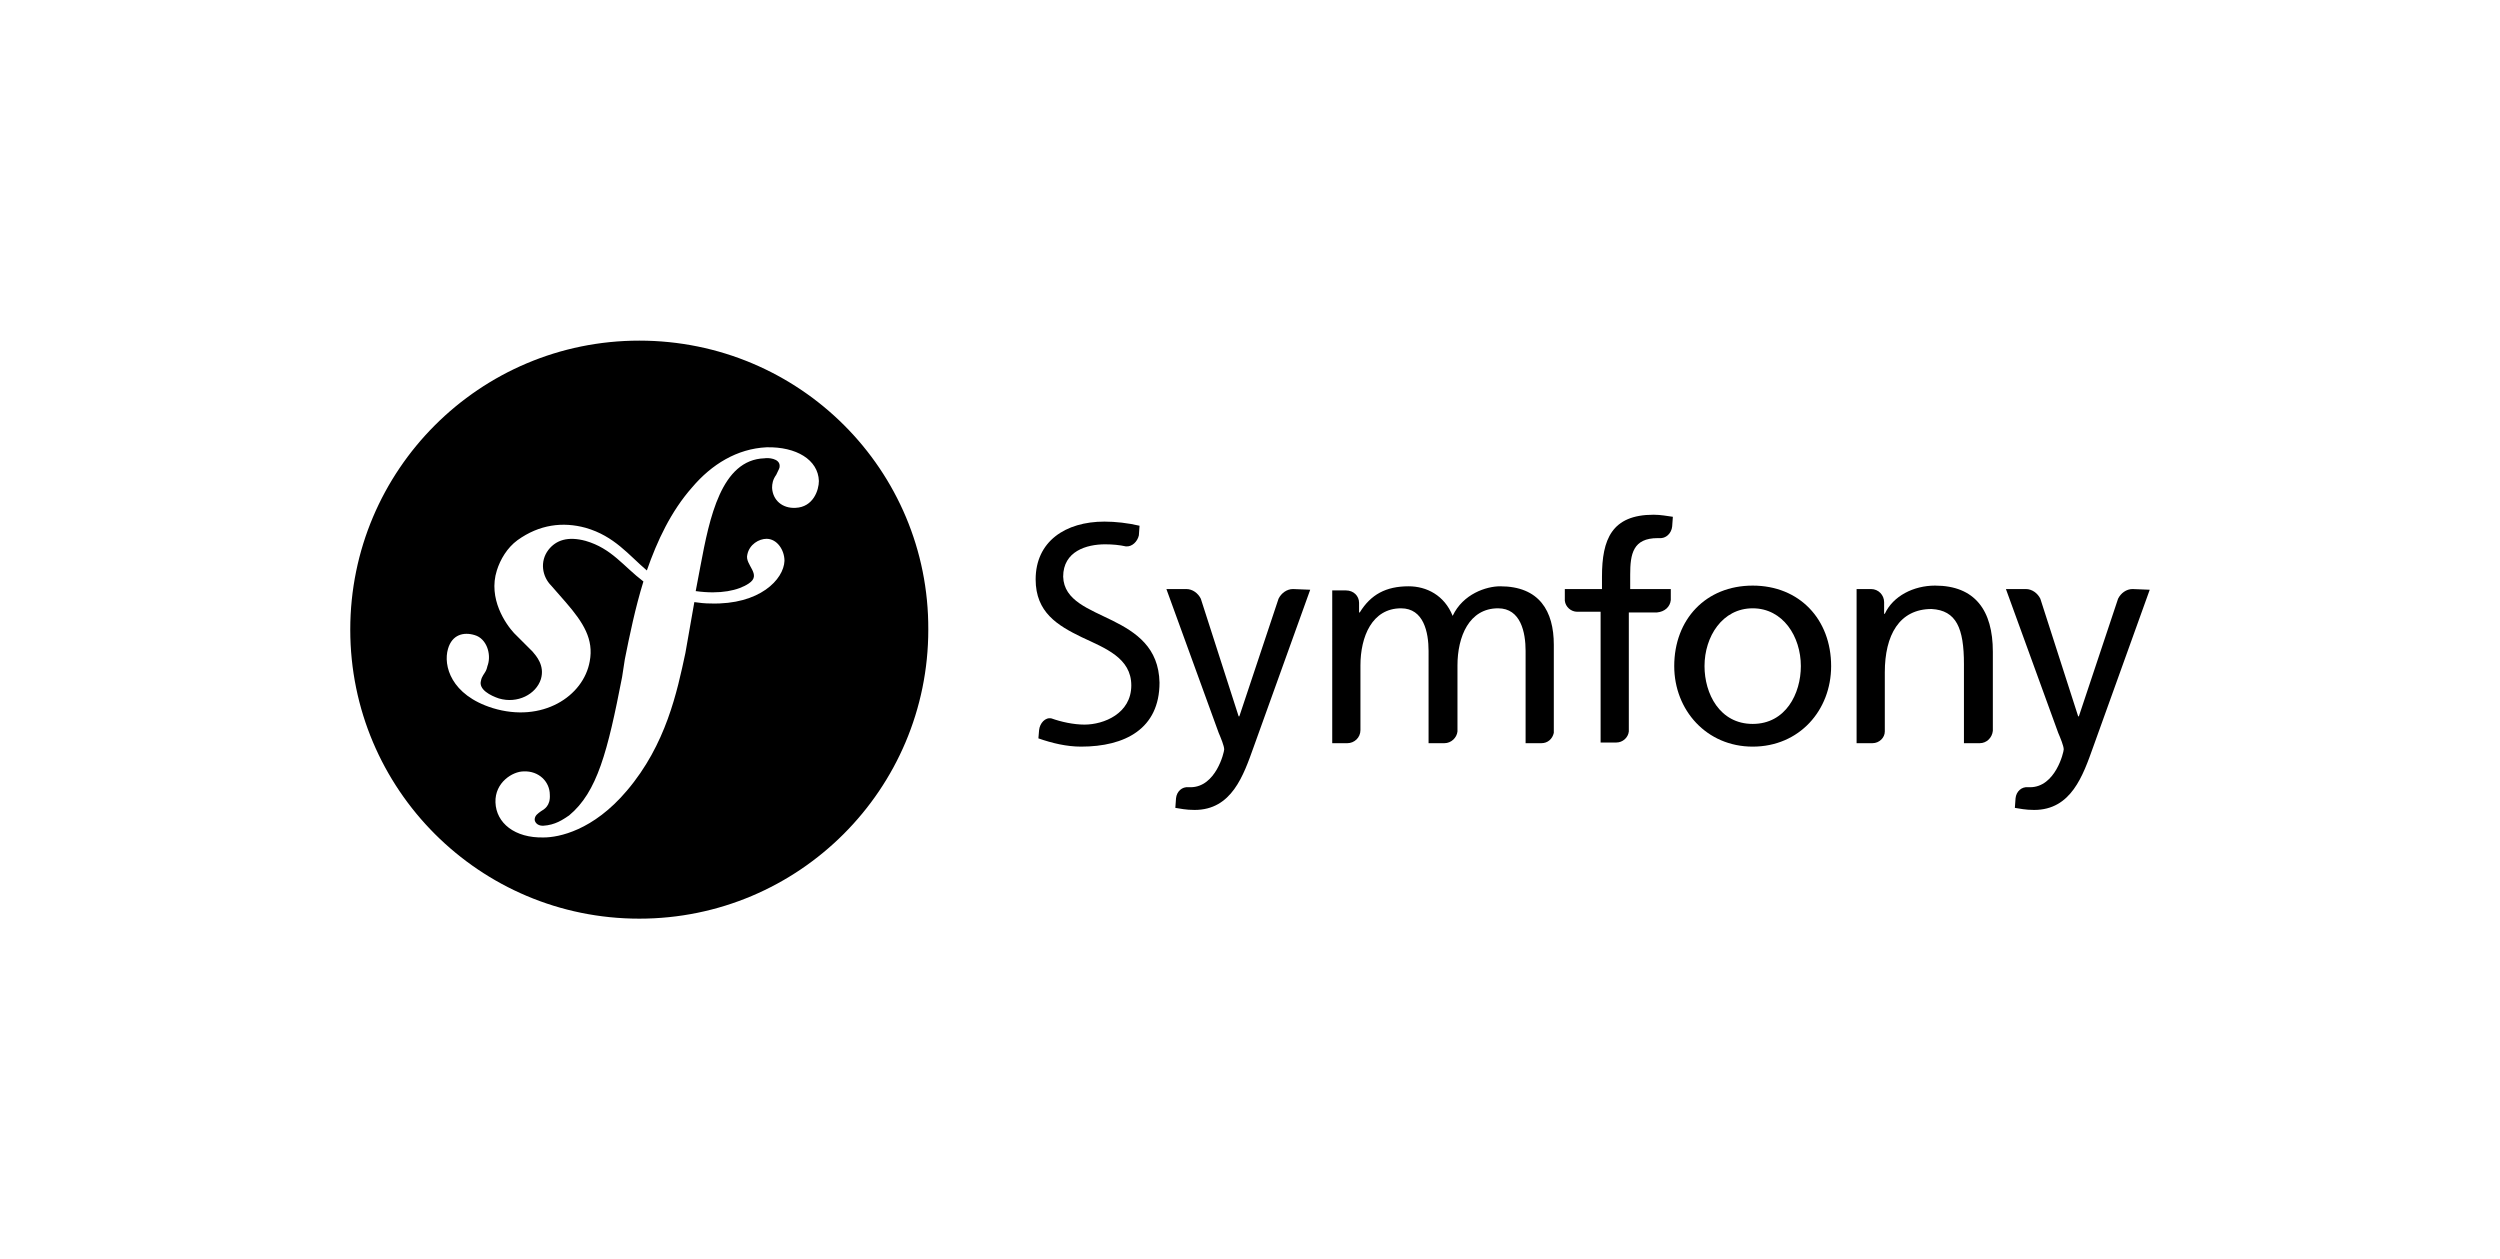
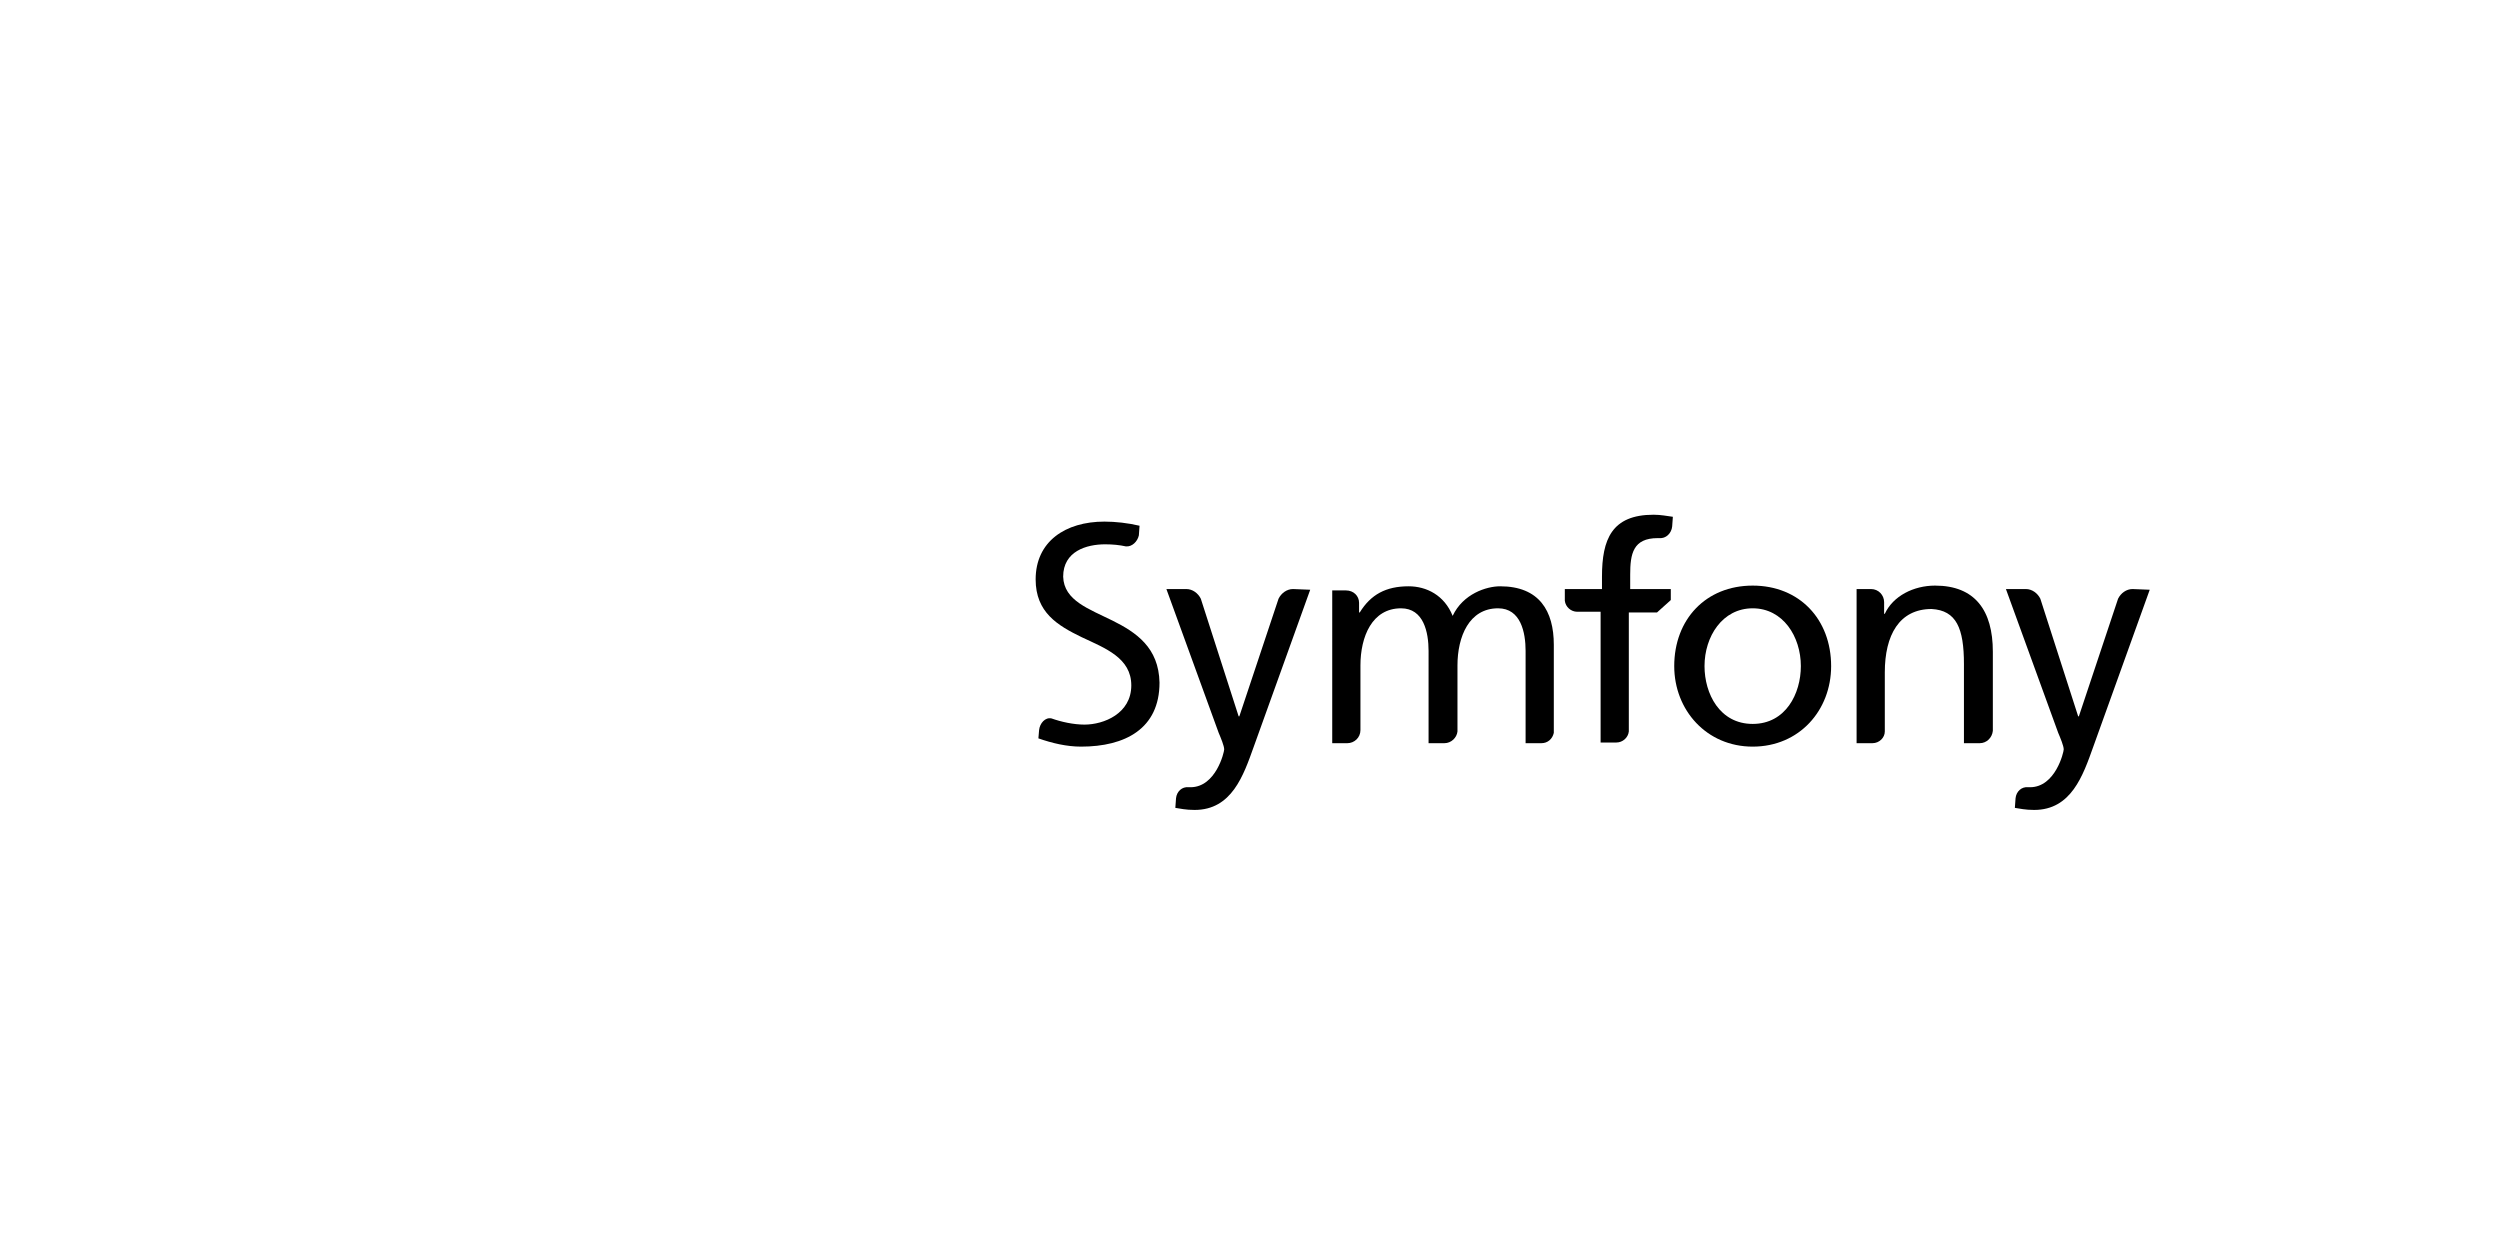
<svg xmlns="http://www.w3.org/2000/svg" version="1.1" id="symfony" x="0px" y="0px" viewBox="0 0 363.3 183" style="enable-background:new 0 0 363.3 183;" xml:space="preserve">
  <g>
-     <path d="M92.9,49.5c-23.2,0-42,18.8-42,42s18.8,42,42,42s42-18.8,42-42C135,68.3,116.2,49.5,92.9,49.5z M115.6,73.8   c-1.9,0.1-3.3-1.1-3.4-2.9c0-0.6,0.1-1.2,0.6-1.9c0.4-0.9,0.5-0.9,0.5-1.3c0-1.1-1.7-1.2-2.2-1.1c-6.3,0.2-8,8.7-9.3,15.6l-0.7,3.7   c3.6,0.5,6.2-0.1,7.7-1.1c2-1.3-0.6-2.7-0.2-4.2c0.3-1.5,1.7-2.3,2.8-2.3c1.5,0,2.6,1.6,2.6,3.2c-0.1,2.7-3.6,6.4-10.7,6.2   c-0.9,0-1.7-0.1-2.4-0.2l-1.3,7.4c-1.2,5.6-2.8,13.3-8.5,20c-4.9,5.8-9.9,6.8-12.1,6.8c-4.2,0.1-6.9-2.1-7-5.1   c-0.1-2.9,2.5-4.5,4.1-4.5c2.2-0.1,3.8,1.5,3.8,3.4c0.1,1.6-0.8,2.1-1.3,2.4c-0.4,0.3-0.9,0.6-0.9,1.2c0,0.3,0.3,0.9,1.2,0.9   c1.8-0.1,2.9-0.9,3.8-1.5c4.1-3.4,5.6-9.3,7.7-20.1l0.4-2.6c0.7-3.5,1.5-7.4,2.7-11.3c-2.9-2.2-4.6-4.8-8.4-5.9   c-2.6-0.7-4.3-0.1-5.4,1.3c-1.3,1.7-0.9,3.9,0.4,5.2l2.1,2.4c2.6,3,4.1,5.4,3.5,8.6c-0.9,5.1-6.9,9-14.1,6.8   c-6.1-1.9-7.2-6.2-6.5-8.6c0.6-2.1,2.3-2.5,3.9-2c1.7,0.5,2.4,2.7,1.9,4.3c-0.1,0.2-0.1,0.5-0.3,0.9c-0.2,0.4-0.6,0.8-0.7,1.4   c-0.4,1.3,1.4,2.2,2.6,2.6c2.7,0.8,5.4-0.6,6.1-2.8c0.6-2-0.7-3.4-1.2-4L74.7,92c-1.2-1.3-3.8-5-2.5-9.1c0.5-1.6,1.5-3.3,3-4.4   c3.2-2.3,6.6-2.7,9.9-1.8c4.2,1.2,6.3,4,8.9,6.2c1.5-4.3,3.5-8.6,6.6-12.1c2.8-3.3,6.5-5.6,10.8-5.8c4.3-0.1,7.5,1.8,7.6,4.9   C119,71.2,118.2,73.7,115.6,73.8z" />
    <g>
      <g>
        <path d="M254.7,85.1c6.8,0,11.4,4.9,11.4,11.7c0,6.4-4.6,11.7-11.4,11.7c-6.7,0-11.4-5.3-11.4-11.7     C243.3,90,247.9,85.1,254.7,85.1z M254.7,105.2c4.8,0,7-4.4,7-8.4c0-4.3-2.6-8.4-7-8.4c-4.4,0-7,4.1-7,8.4     C247.7,100.8,249.9,105.2,254.7,105.2z" />
      </g>
-       <path d="M242.8,87.2v-1.6h-5.9v-2.1c0-3,0.4-5.3,4-5.3c0.1,0,0.1,0,0.2,0l0,0c1,0.1,1.8-0.7,1.9-1.7l0.1-1.4    c-0.8-0.1-1.7-0.3-2.8-0.3c-6.1,0-7.5,3.6-7.5,9v1.8h-5.4v1.7c0.1,0.9,0.9,1.6,1.8,1.6l0,0h3.4v19h2.3l0,0c0.9,0,1.7-0.7,1.8-1.6    V89h4.1C241.9,88.9,242.7,88.2,242.8,87.2z" />
+       <path d="M242.8,87.2v-1.6h-5.9v-2.1c0-3,0.4-5.3,4-5.3c0.1,0,0.1,0,0.2,0l0,0c1,0.1,1.8-0.7,1.9-1.7l0.1-1.4    c-0.8-0.1-1.7-0.3-2.8-0.3c-6.1,0-7.5,3.6-7.5,9v1.8h-5.4v1.7c0.1,0.9,0.9,1.6,1.8,1.6l0,0h3.4v19h2.3l0,0c0.9,0,1.7-0.7,1.8-1.6    V89h4.1z" />
      <path d="M187.9,85.6L187.9,85.6c-0.9,0-1.7,0.6-2.1,1.4l-5.7,17.1H180L174.5,87c-0.4-0.8-1.2-1.4-2.1-1.4l0,0h-2.9l7.6,20.9    c0.3,0.7,0.8,1.9,0.8,2.4c0,0.4-1.2,5.5-4.9,5.5c-0.1,0-0.2,0-0.3,0c-0.9-0.1-1.7,0.6-1.8,1.6l-0.1,1.4c0.7,0.1,1.5,0.3,2.8,0.3    c5.4,0,7.1-5,8.6-9.2l8.2-22.8L187.9,85.6L187.9,85.6L187.9,85.6L187.9,85.6z" />
      <path d="M161.7,90.2c-3.4-1.7-7.1-2.9-7.2-6.4c0-3.7,3.4-4.7,6.1-4.7l0,0c1.1,0,2.1,0.1,3,0.3l0,0c0.9,0.1,1.7-0.7,1.9-1.6    l0.1-1.4c-1.7-0.4-3.5-0.6-5.1-0.6c-5.7,0-10,2.9-10,8.4c0,4.8,3.2,6.7,6.7,8.4c3.4,1.6,7.2,3,7.2,7c0,4.1-4,5.7-6.8,5.7    c-1.6,0-3.4-0.4-4.8-0.9c-0.9-0.2-1.7,0.7-1.8,1.7l-0.1,1.2c2,0.7,4.1,1.2,6.2,1.2l0,0l0,0c6.4,0,11.4-2.6,11.4-9.3    C168.4,94.1,165.1,91.9,161.7,90.2z" />
      <path d="M224,108L224,108c0.9,0,1.6-0.6,1.8-1.5V93.7c0-4.9-2.1-8.5-7.8-8.5c-2,0-5.4,1.1-6.9,4.3c-1.2-3-3.8-4.3-6.4-4.3    c-3.3,0-5.5,1.2-7.1,3.8h-0.1v-1.4c0-1-0.8-1.8-1.9-1.8l0,0h-2V108h2.2l0,0c1,0,1.9-0.8,1.9-1.9c0,0,0,0,0-0.1v-9.3    c0-4.2,1.7-8.3,5.9-8.3c3.3,0,4,3.5,4,6.2V108h2.3l0,0c1,0,1.8-0.8,1.9-1.7v-9.6c0-4.2,1.7-8.3,5.9-8.3c3.3,0,4,3.5,4,6.2V108H224    L224,108L224,108L224,108z" />
      <path d="M287.7,108L287.7,108c1,0,1.8-0.8,1.9-1.8V94.7c0-6-2.6-9.6-8.4-9.6c-3.1,0-6.1,1.5-7.3,4.1h-0.1v-1.7l0,0    c0-1-0.8-1.9-1.9-1.9l0,0h-2.1V108h2.3l0,0c1,0,1.8-0.8,1.8-1.7v-8.6c0-5.4,2.1-9.2,6.8-9.2c3.6,0.2,4.7,2.8,4.7,8V108H287.7    L287.7,108L287.7,108z" />
      <path d="M309.9,85.6L309.9,85.6c-0.9,0-1.7,0.6-2.1,1.4l-5.7,17.1H302L296.5,87c-0.4-0.8-1.2-1.4-2.1-1.4l0,0h-2.9l7.6,20.9    c0.3,0.7,0.8,1.9,0.8,2.4c0,0.4-1.2,5.5-4.9,5.5c-0.1,0-0.2,0-0.3,0c-0.9-0.1-1.7,0.6-1.8,1.6l-0.1,1.4c0.7,0.1,1.5,0.3,2.8,0.3    c5.4,0,7.1-5,8.6-9.2l8.2-22.8L309.9,85.6L309.9,85.6L309.9,85.6z" />
    </g>
  </g>
</svg>